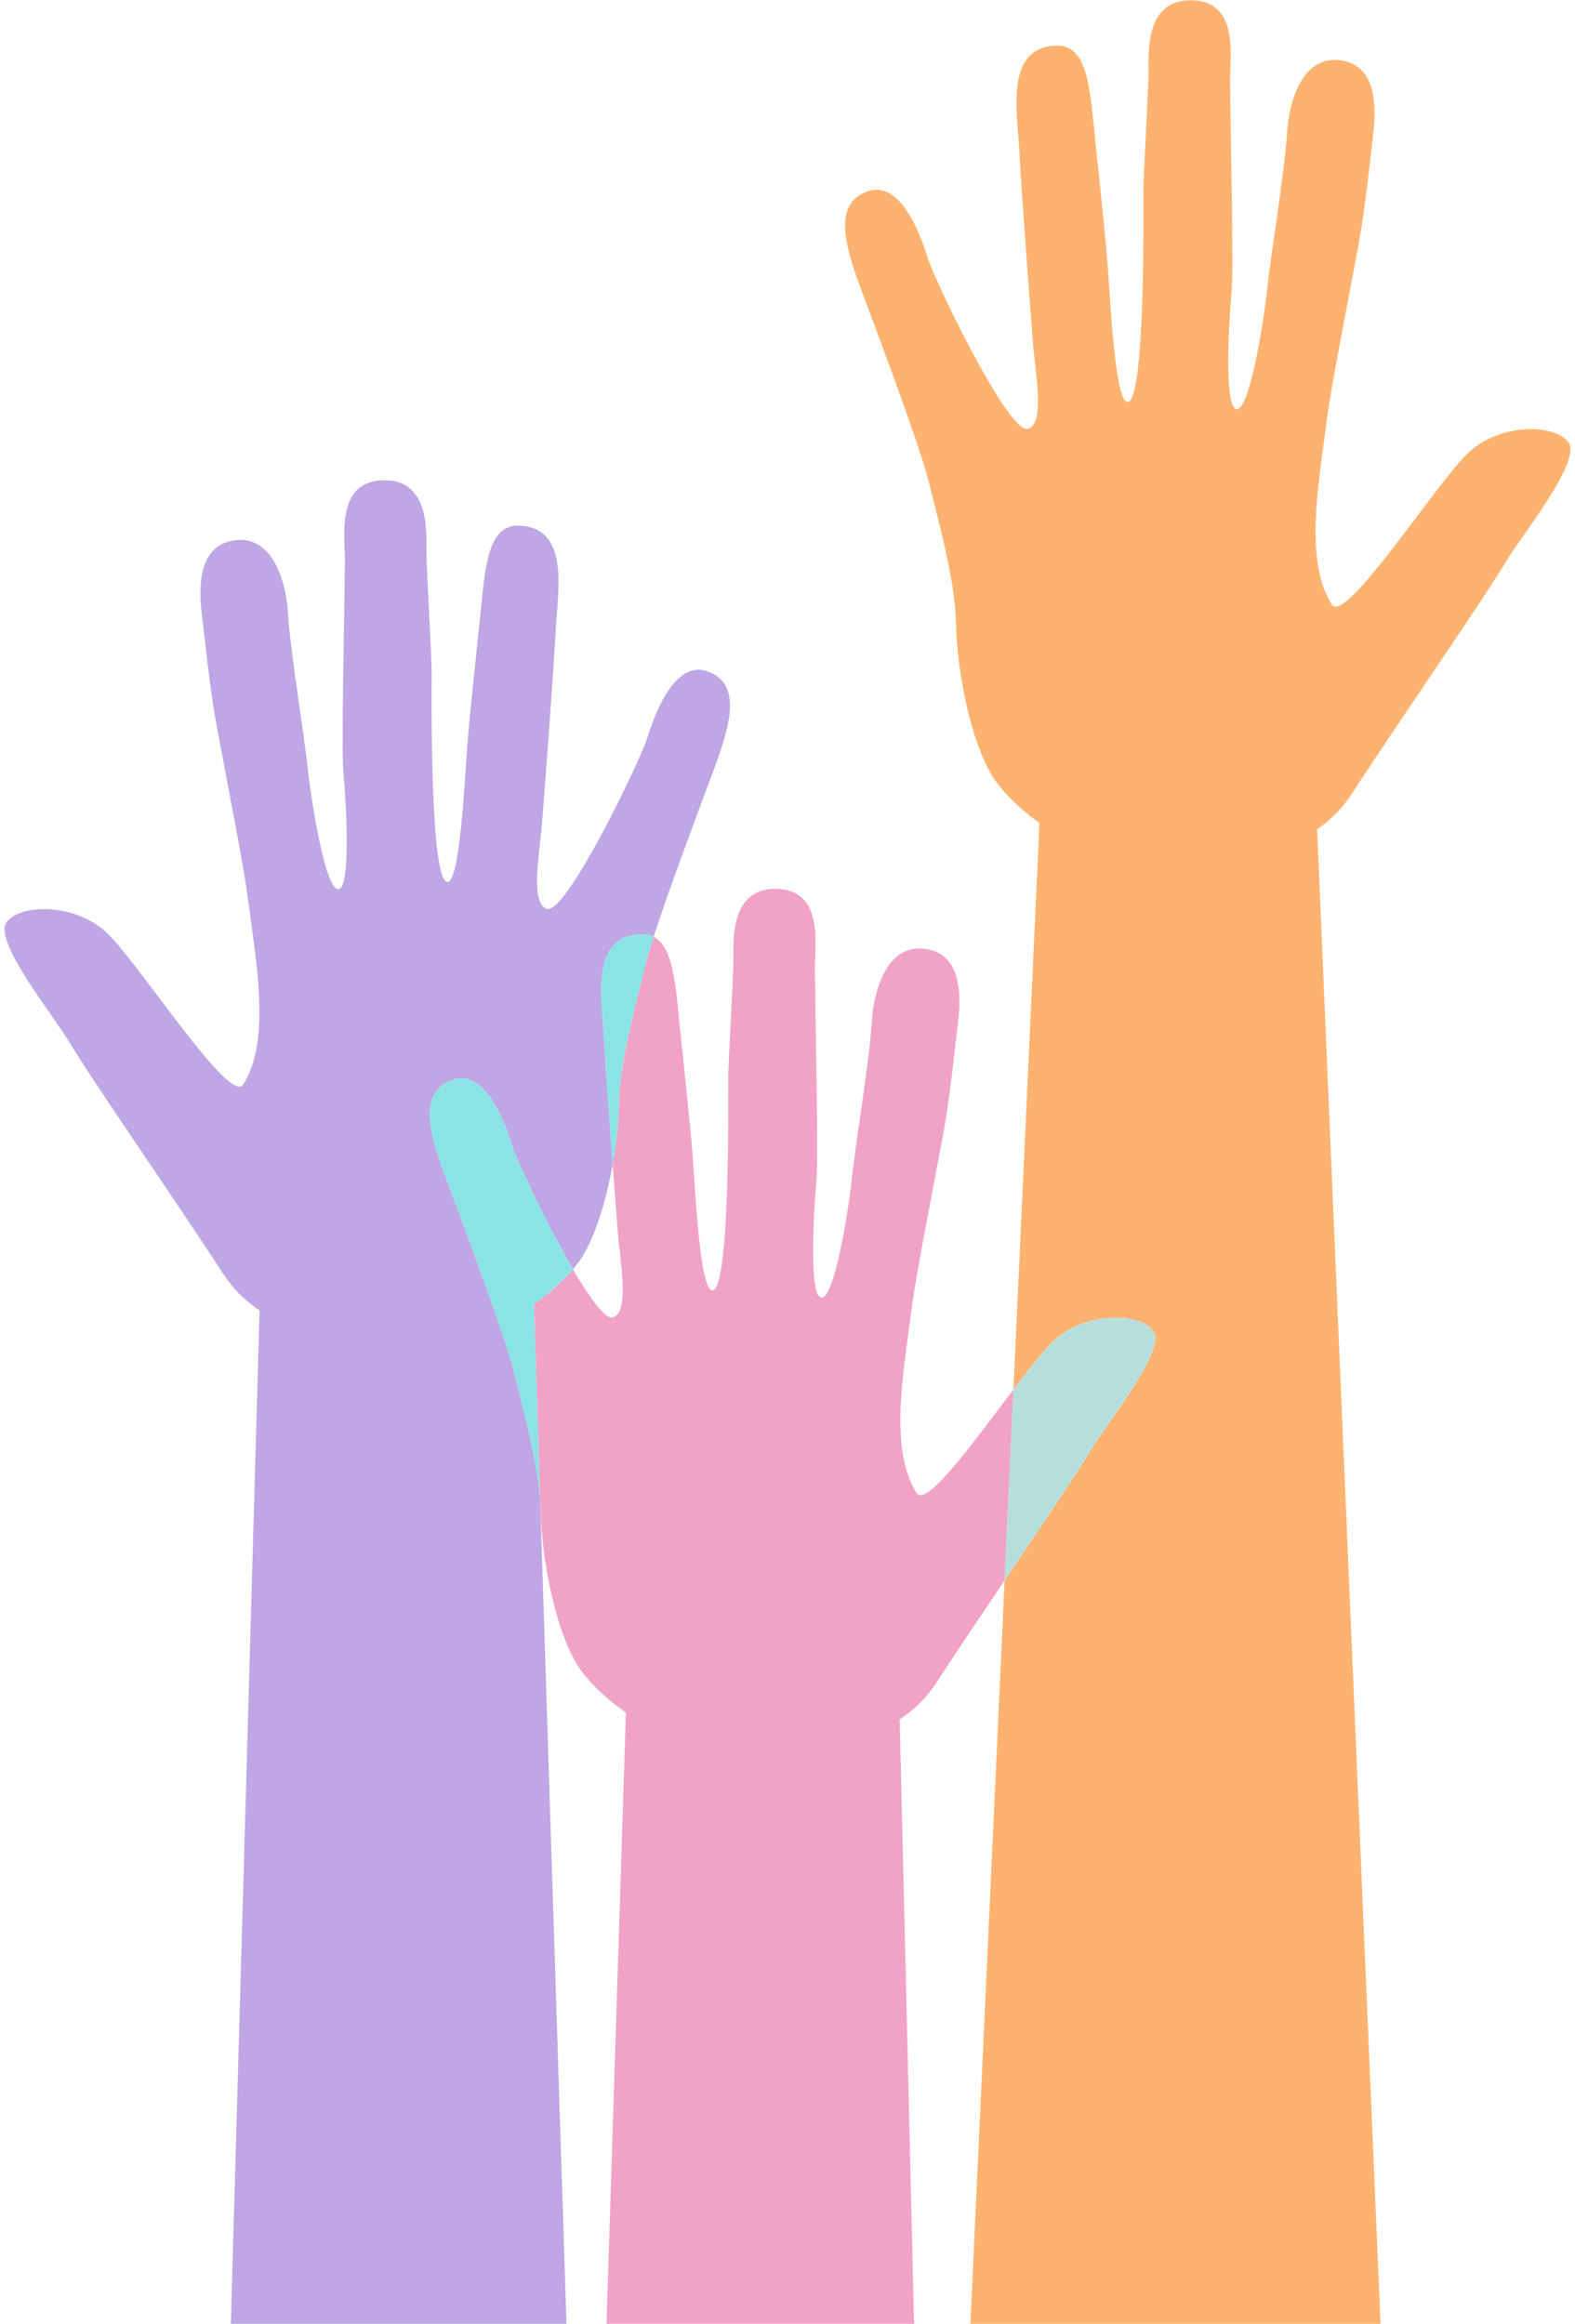
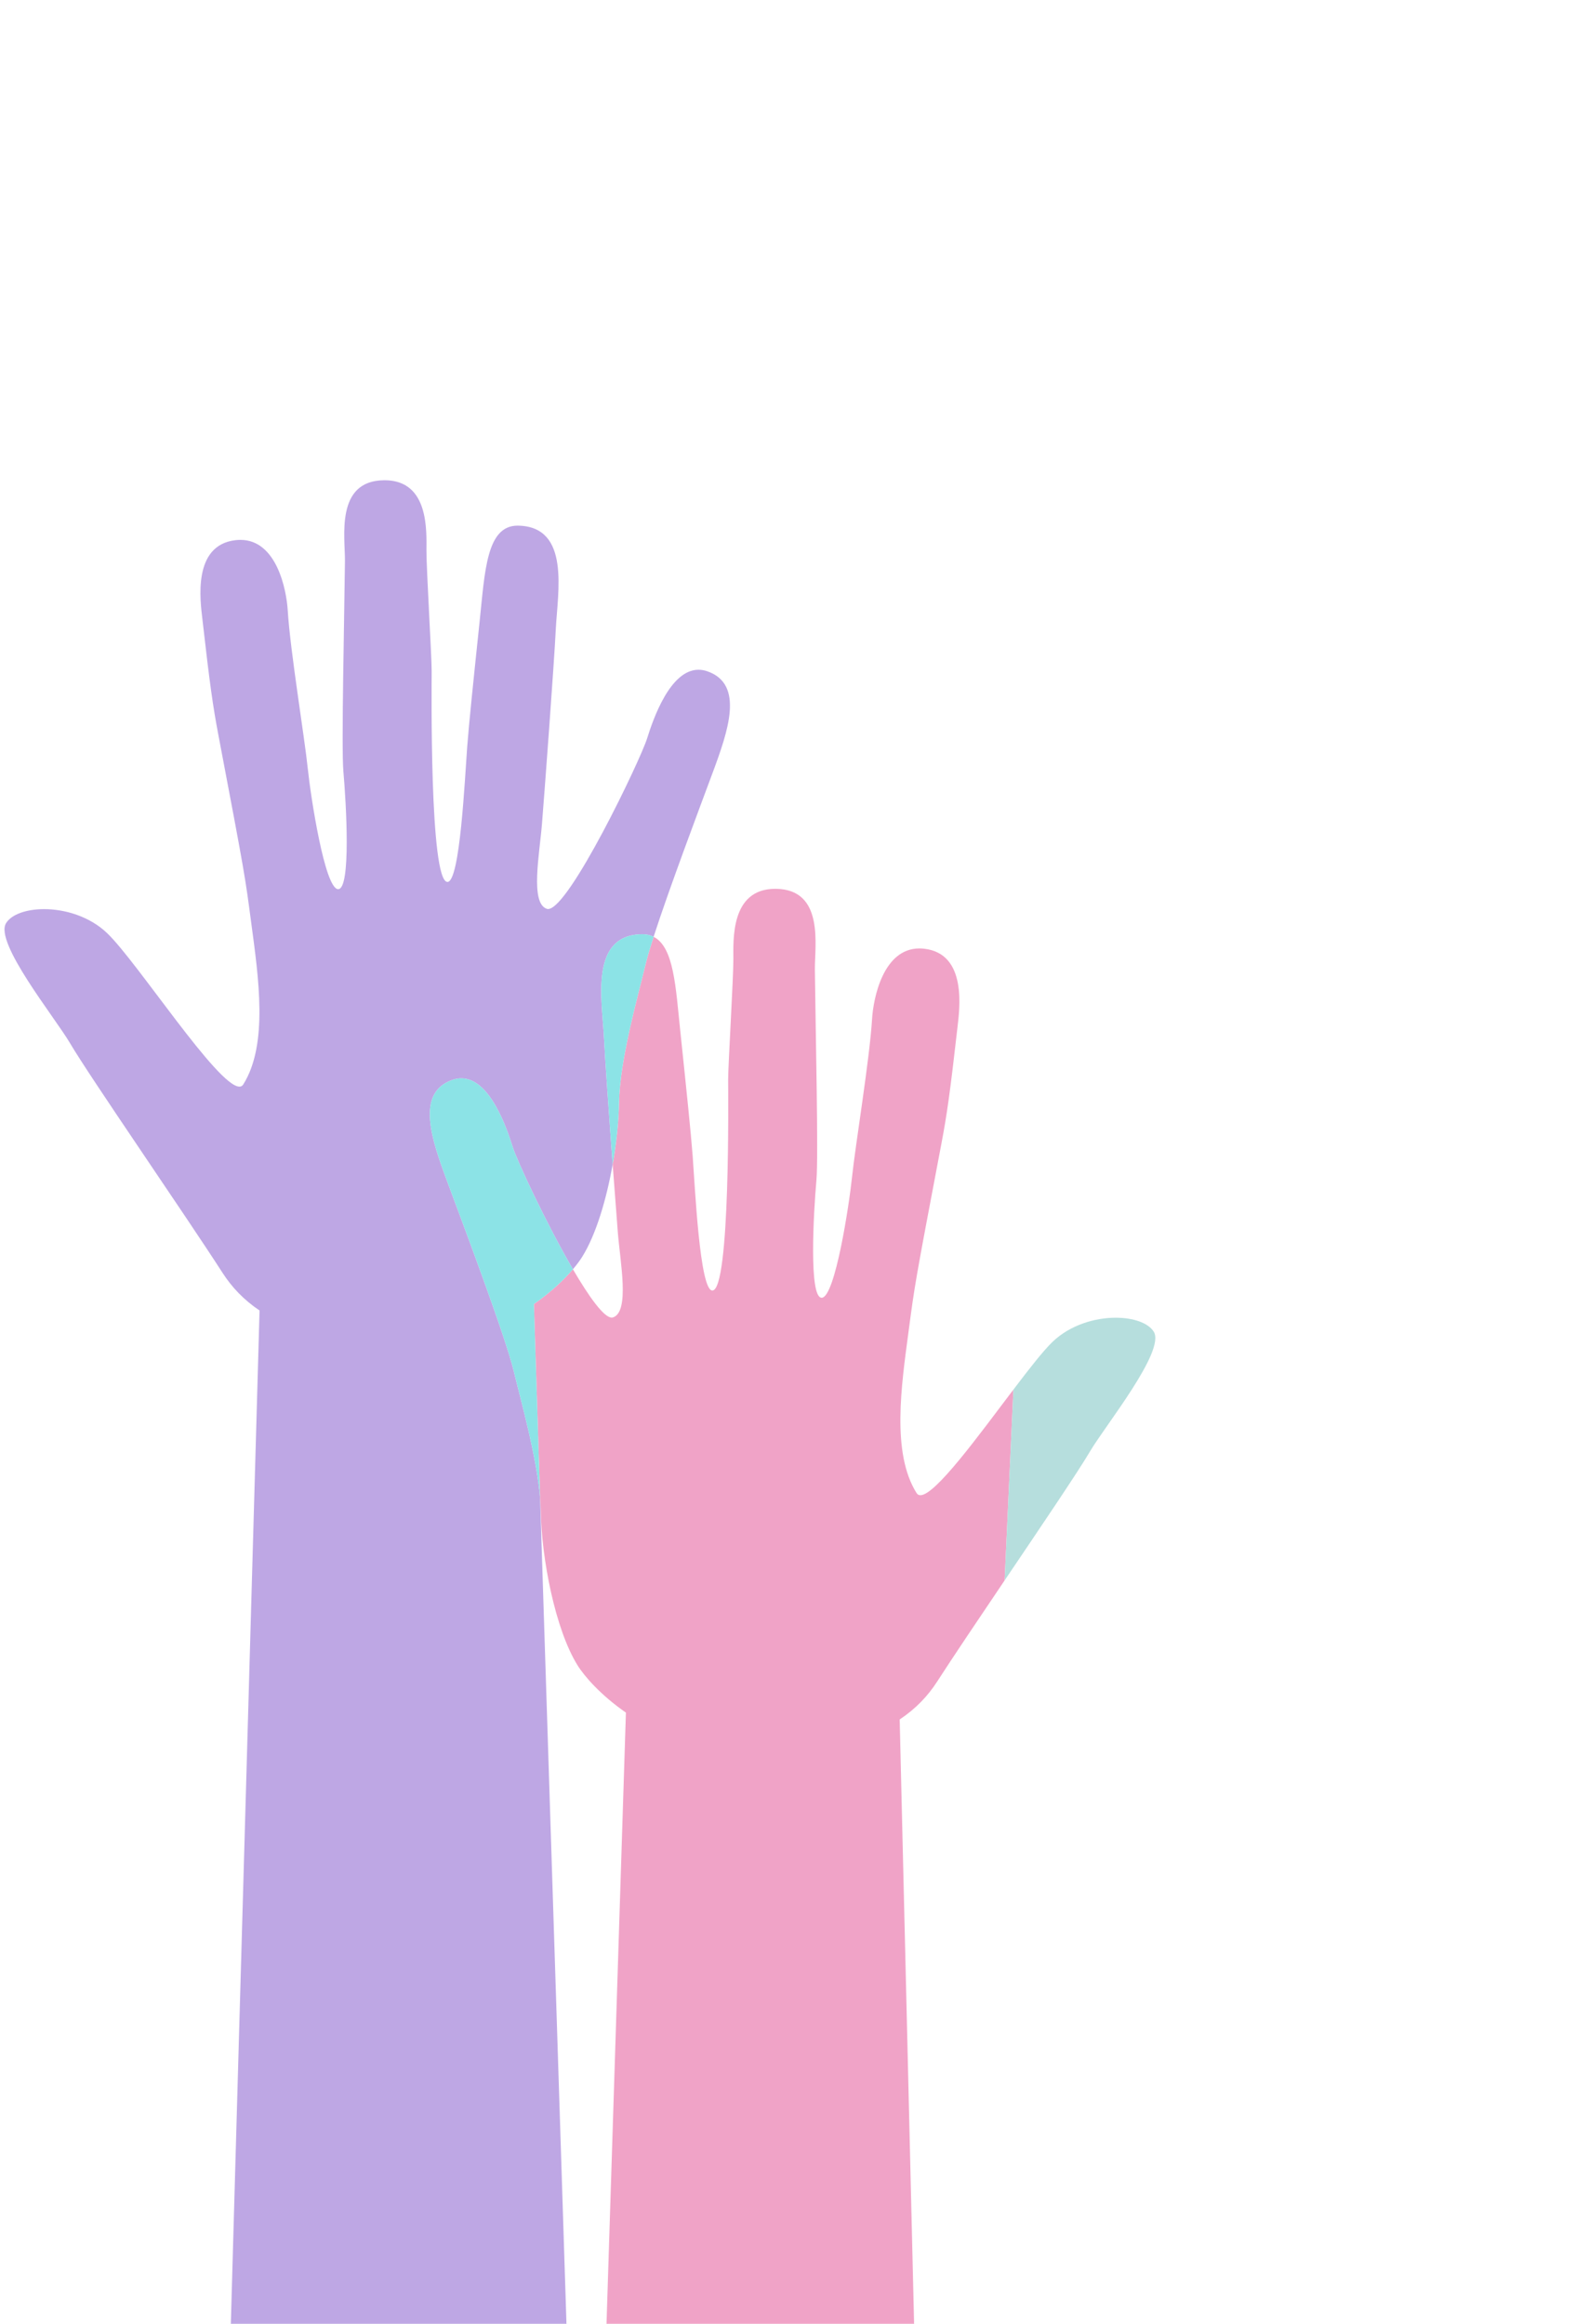
<svg xmlns="http://www.w3.org/2000/svg" fill="#000000" height="385.1" preserveAspectRatio="xMidYMid meet" version="1" viewBox="64.0 40.1 261.0 385.1" width="261" zoomAndPan="magnify">
  <defs>
    <clipPath id="a">
      <path d="M 204 40 L 325 40 L 325 425.199 L 204 425.199 Z M 204 40" />
    </clipPath>
    <clipPath id="b">
-       <path d="M 64 119 L 185 119 L 185 425.199 L 64 425.199 Z M 64 119" />
+       <path d="M 64 119 L 185 119 L 185 425.199 L 64 425.199 M 64 119" />
    </clipPath>
    <clipPath id="c">
      <path d="M 152 187 L 232 187 L 232 425.199 L 152 425.199 Z M 152 187" />
    </clipPath>
  </defs>
  <g>
    <g clip-path="url(#a)" id="change1_1">
-       <path d="M 292.777 425.199 L 224.812 425.199 L 230.48 302.004 C 236.527 293.043 242.645 284 244.621 280.645 C 247.105 276.41 257.188 263.98 255.191 260.785 C 254.277 259.328 251.812 258.473 248.891 258.473 C 245.43 258.473 241.332 259.672 238.41 262.48 C 236.863 263.973 234.531 266.961 231.938 270.383 L 236.254 176.48 C 232.277 173.668 229.645 170.645 228.512 168.82 C 224.785 162.844 222.551 151.078 222.414 143.293 C 222.297 136.211 219.34 125.859 217.945 120.074 C 216.551 114.289 209.531 95.688 206.938 88.703 C 204.348 81.723 201.613 73.953 207.773 71.809 C 208.285 71.629 208.773 71.547 209.246 71.547 C 213.953 71.547 216.758 79.703 217.773 82.949 C 218.879 86.488 230.695 111.199 234.176 111.199 C 234.246 111.199 234.316 111.188 234.379 111.168 C 237.184 110.246 235.586 102.078 235.188 97.094 C 234.789 92.105 233.188 70.762 232.891 64.781 C 232.59 58.688 230.445 47.855 239.102 47.664 C 239.141 47.664 239.176 47.664 239.215 47.664 C 244.406 47.664 244.648 55.258 245.531 63.652 C 246.547 73.32 247.301 80.59 247.582 84.367 C 247.969 89.535 248.766 106.715 250.848 106.711 C 250.848 106.711 250.852 106.711 250.855 106.711 C 253.848 106.633 253.469 74.133 253.469 71.738 C 253.469 69.348 254.332 54.996 254.332 51.805 C 254.332 48.629 253.848 40.145 261.273 40.145 C 261.305 40.145 261.336 40.145 261.367 40.145 C 269.492 40.219 267.793 49.656 267.836 53.535 C 267.949 63.352 268.438 84.527 268.098 88.367 C 267.613 93.895 266.82 107.91 268.961 107.91 C 268.973 107.91 268.988 107.91 269.004 107.906 C 271.199 107.711 273.512 92.598 273.992 87.965 C 274.531 82.727 276.918 68.332 277.316 61.734 C 277.523 58.262 279.164 50.027 285.164 50.027 C 285.426 50.027 285.691 50.043 285.969 50.074 C 293.152 50.902 291.805 60.145 291.461 63.199 C 290.219 74.148 289.703 77.641 288.828 82.273 C 284.32 106 284.387 105.816 283.367 113.492 C 282.164 122.512 280.512 133.613 284.688 140.273 C 284.84 140.52 285.055 140.633 285.324 140.633 C 288.922 140.633 302.203 120.055 307.215 115.23 C 310.137 112.418 314.234 111.219 317.691 111.219 C 320.613 111.219 323.078 112.074 323.992 113.535 C 325.988 116.727 315.91 129.16 313.422 133.391 C 310.055 139.113 294.672 161.332 288.094 171.531 C 286.648 173.773 284.77 175.812 282.273 177.539 L 292.777 425.199" fill="#fdb36f" />
-     </g>
+       </g>
    <g clip-path="url(#b)" id="change2_1">
      <path d="M 157.871 425.199 L 102.254 425.199 L 107.012 257.273 C 104.375 255.504 102.406 253.398 100.906 251.074 C 94.328 240.875 78.945 218.652 75.578 212.934 C 73.09 208.703 63.012 196.27 65.008 193.078 C 65.918 191.617 68.387 190.762 71.309 190.762 C 74.766 190.762 78.867 191.961 81.785 194.77 C 86.797 199.594 100.082 220.18 103.676 220.176 C 103.945 220.176 104.16 220.062 104.312 219.816 C 108.488 213.156 106.836 202.055 105.633 193.035 C 104.613 185.359 104.68 185.539 100.172 161.816 C 99.297 157.184 98.785 153.688 97.543 142.742 C 97.195 139.688 95.848 130.441 103.031 129.617 C 103.309 129.586 103.578 129.57 103.84 129.57 C 109.836 129.57 111.477 137.805 111.684 141.277 C 112.082 147.875 114.469 162.27 115.008 167.508 C 115.488 172.137 117.805 187.254 119.996 187.449 C 120.012 187.453 120.027 187.453 120.039 187.453 C 122.18 187.453 121.387 173.434 120.902 167.91 C 120.562 164.07 121.051 142.895 121.164 133.078 C 121.207 129.199 119.508 119.762 127.633 119.688 C 127.664 119.684 127.691 119.684 127.723 119.684 C 135.152 119.684 134.668 128.168 134.668 131.348 C 134.668 134.539 135.535 148.891 135.535 151.281 C 135.535 153.68 135.156 186.176 138.145 186.254 C 138.148 186.254 138.152 186.254 138.152 186.254 C 140.234 186.254 141.031 169.078 141.418 163.91 C 141.699 160.133 142.453 152.863 143.469 143.195 C 144.352 134.801 144.594 127.207 149.785 127.207 C 149.82 127.207 149.859 127.207 149.898 127.211 C 158.555 127.398 156.41 138.23 156.105 144.324 C 155.812 150.305 154.215 171.645 153.812 176.637 C 153.414 181.621 151.816 189.789 154.621 190.711 C 154.684 190.734 154.754 190.742 154.824 190.742 C 158.305 190.742 170.125 166.031 171.227 162.492 C 172.242 159.246 175.047 151.09 179.754 151.09 C 180.227 151.09 180.719 151.172 181.23 151.352 C 187.387 153.496 184.656 161.266 182.062 168.246 C 179.941 173.961 174.855 187.457 172.312 195.344 C 171.766 195.066 171.137 194.918 170.414 194.918 C 170.375 194.918 170.336 194.918 170.297 194.922 C 161.645 195.105 163.789 205.938 164.09 212.031 C 164.27 215.699 164.941 225.145 165.527 233.051 C 164.504 238.828 162.777 244.691 160.488 248.363 C 160.125 248.949 159.609 249.656 158.941 250.441 C 154.531 242.891 149.66 232.414 148.969 230.203 C 147.953 226.957 145.148 218.801 140.445 218.801 C 139.973 218.801 139.48 218.883 138.969 219.059 C 132.812 221.203 135.543 228.977 138.133 235.953 C 140.73 242.938 147.746 261.543 149.141 267.328 C 150.406 272.559 152.941 281.52 153.504 288.426 L 157.871 425.199" fill="#bea7e4" />
    </g>
    <g clip-path="url(#c)" id="change3_1">
      <path d="M 215.477 425.199 L 164.508 425.199 L 167.723 323.914 C 163.598 321.051 160.867 317.938 159.707 316.074 C 155.984 310.094 153.746 298.328 153.613 290.547 C 153.602 289.867 153.562 289.156 153.504 288.426 L 152.477 256.203 C 155.309 254.238 157.48 252.156 158.941 250.441 C 161.59 254.973 164.066 258.453 165.375 258.453 C 165.445 258.453 165.512 258.441 165.578 258.422 C 168.383 257.496 166.785 249.332 166.383 244.348 C 166.23 242.418 165.895 238.039 165.527 233.051 C 166.168 229.43 166.531 225.836 166.582 222.836 C 166.703 215.754 169.656 205.402 171.055 199.617 C 171.309 198.566 171.75 197.094 172.312 195.344 C 175.684 197.055 175.969 203.684 176.727 210.906 C 177.742 220.574 178.496 227.844 178.781 231.621 C 179.168 236.789 179.961 253.965 182.043 253.965 C 182.047 253.965 182.051 253.965 182.055 253.965 C 185.043 253.887 184.664 221.387 184.664 218.992 C 184.664 216.602 185.531 202.246 185.531 199.059 C 185.531 195.879 185.043 187.395 192.473 187.395 C 192.504 187.395 192.535 187.395 192.562 187.395 C 200.688 187.473 198.988 196.91 199.035 200.785 C 199.148 210.602 199.637 231.781 199.297 235.617 C 198.809 241.145 198.02 255.16 200.156 255.16 C 200.172 255.16 200.188 255.16 200.203 255.16 C 202.395 254.965 204.707 239.848 205.188 235.215 C 205.73 229.977 208.117 215.586 208.512 208.988 C 208.719 205.512 210.359 197.277 216.363 197.277 C 216.621 197.277 216.891 197.293 217.164 197.324 C 224.348 198.152 223.004 207.395 222.656 210.453 C 221.414 221.398 220.902 224.891 220.023 229.523 C 215.516 253.254 215.586 253.07 214.562 260.746 C 213.363 269.762 211.711 280.867 215.887 287.527 C 216.039 287.773 216.254 287.887 216.52 287.887 C 219.008 287.883 226.125 278.051 231.938 270.383 L 230.48 302.004 C 226.227 308.309 222.008 314.57 219.289 318.785 C 217.773 321.137 215.777 323.262 213.09 325.047 L 215.477 425.199" fill="#f0a3c7" />
    </g>
    <g id="change4_1">
      <path d="M 230.48 302.004 L 231.938 270.383 C 234.531 266.961 236.863 263.973 238.41 262.48 C 241.332 259.672 245.43 258.473 248.891 258.473 C 251.812 258.473 254.277 259.328 255.191 260.785 C 257.188 263.98 247.105 276.41 244.621 280.645 C 242.645 284 236.527 293.043 230.48 302.004" fill="#b6dedd" />
    </g>
    <g id="change5_1">
      <path d="M 153.504 288.426 C 152.941 281.52 150.406 272.559 149.141 267.328 C 147.746 261.543 140.73 242.938 138.133 235.953 C 135.543 228.977 132.812 221.203 138.969 219.059 C 139.48 218.883 139.973 218.801 140.445 218.801 C 145.148 218.801 147.953 226.957 148.969 230.203 C 149.66 232.414 154.531 242.891 158.941 250.441 C 157.48 252.156 155.309 254.238 152.477 256.203 L 153.504 288.426 M 165.527 233.051 C 164.941 225.145 164.27 215.699 164.09 212.031 C 163.789 205.938 161.645 195.105 170.297 194.922 C 170.336 194.918 170.375 194.918 170.414 194.918 C 171.137 194.918 171.766 195.066 172.312 195.344 C 171.75 197.094 171.309 198.566 171.055 199.617 C 169.656 205.402 166.703 215.754 166.582 222.836 C 166.531 225.836 166.168 229.43 165.527 233.051" fill="#8ce3e6" />
    </g>
  </g>
</svg>